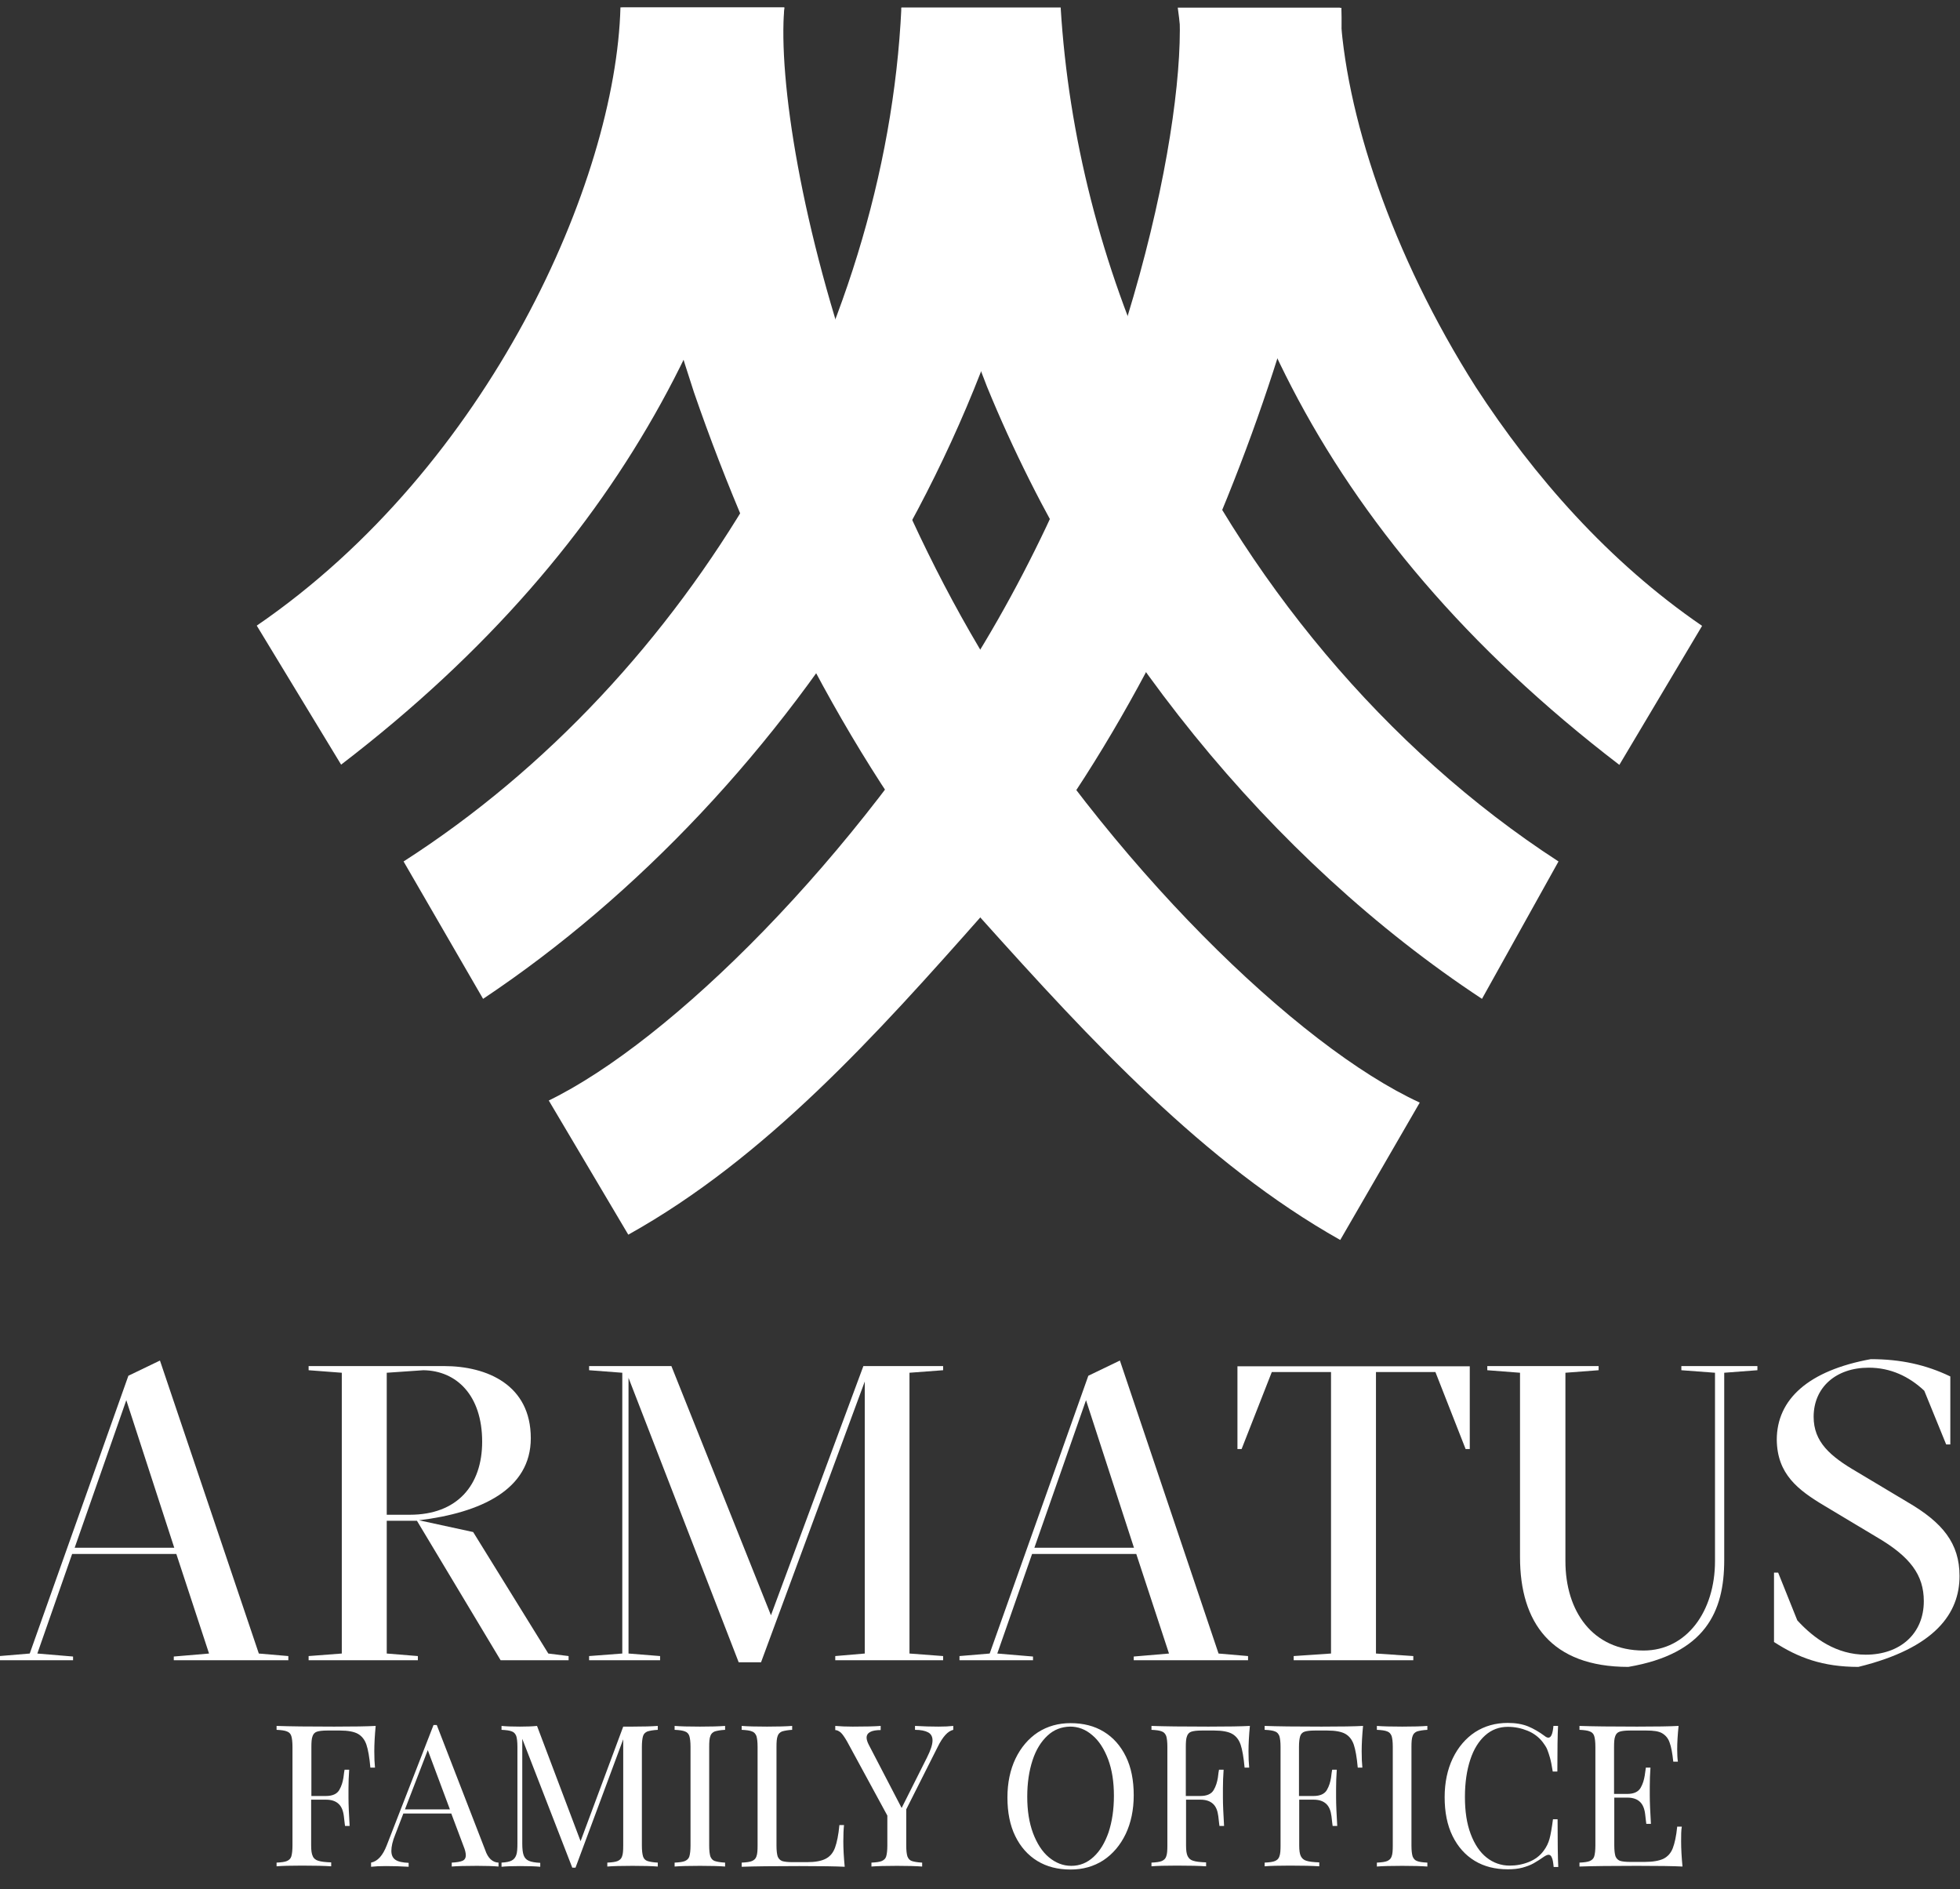
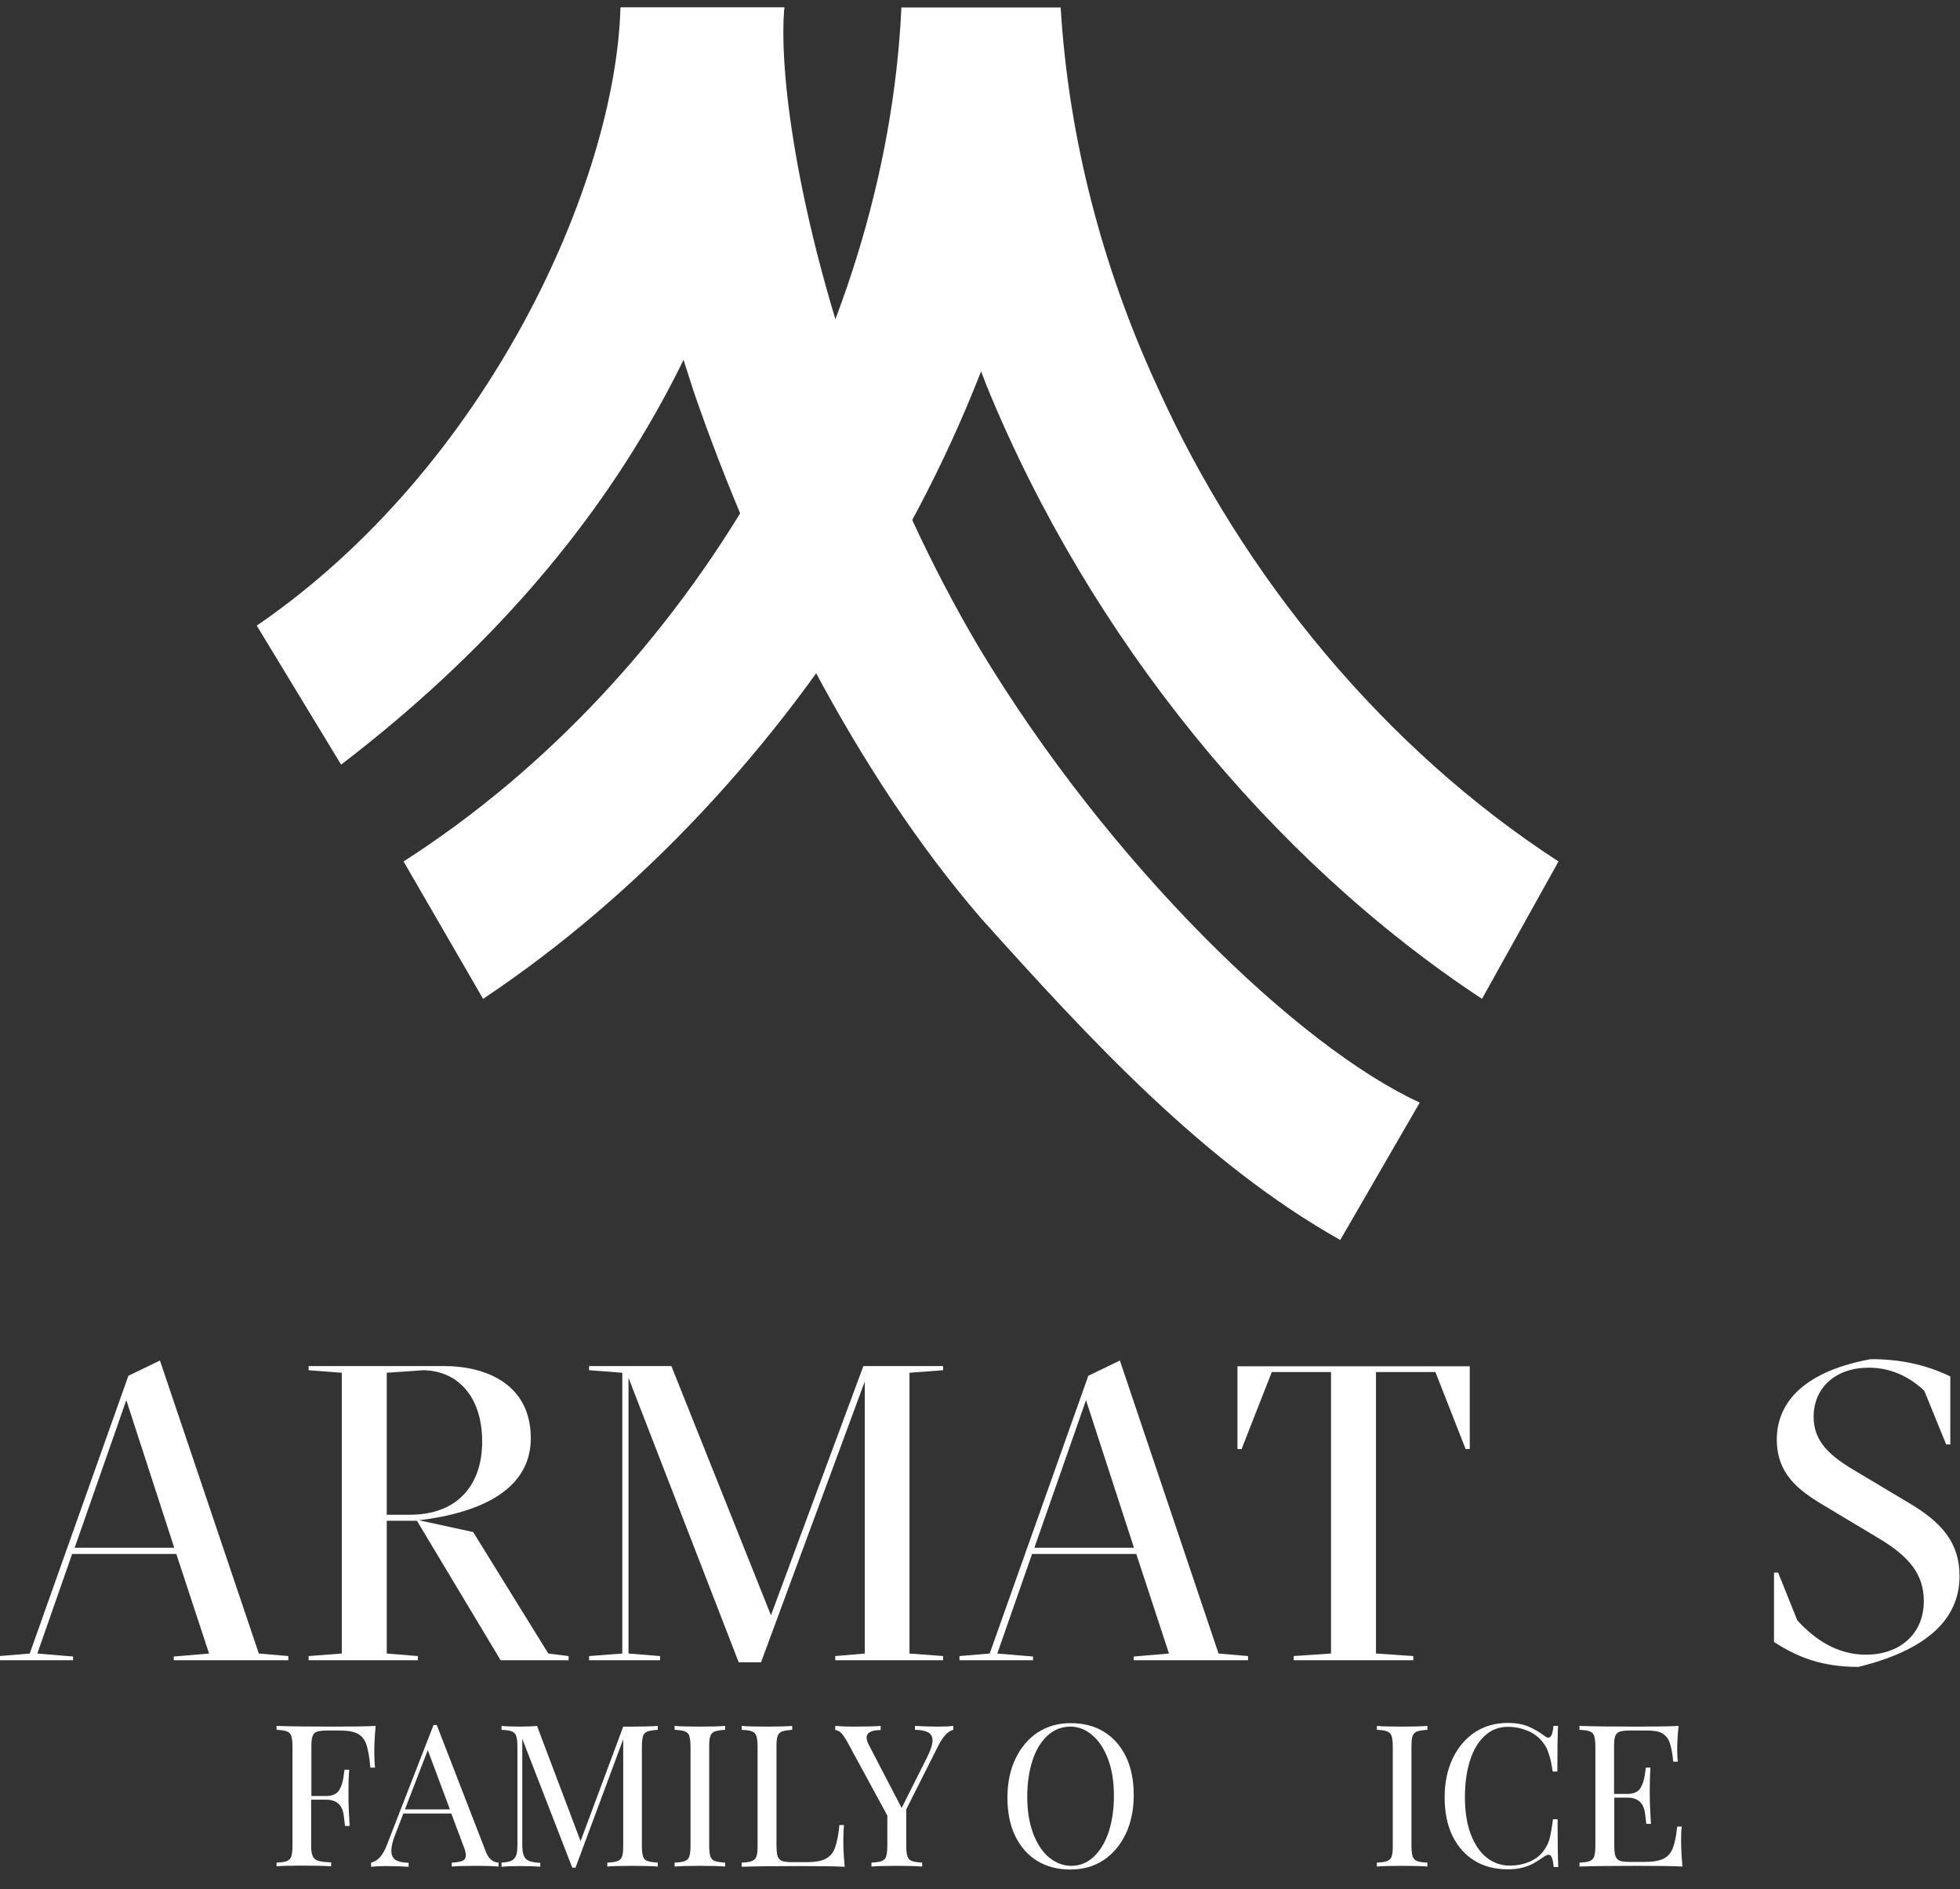
<svg xmlns="http://www.w3.org/2000/svg" width="220" height="212" viewBox="0 0 220 212" fill="none">
  <rect x="0" y="0" width="220" height="212" fill="#333333" stroke="none" />
  <g clip-path="url(#clip0_1506_147)">
-     <path fill-rule="evenodd" clip-rule="evenodd" d="M70.522 138.56L61.597 123.504C75.256 116.855 96.108 96.34 110.466 72.178C126.945 44.678 133.231 13.142 132.352 0.879H150.564C151.263 22.947 136.362 72.54 110.44 102.497C98.384 116.131 85.941 129.972 70.522 138.56Z" fill="white" />
    <path fill-rule="evenodd" clip-rule="evenodd" d="M54.224 112.095L45.299 96.677C77.533 76.006 99.445 37.977 101.178 0.854H119.055C116.959 45.531 88.916 88.967 54.224 112.095Z" fill="white" />
    <path fill-rule="evenodd" clip-rule="evenodd" d="M38.288 85.811L28.819 70.211C54.922 52.335 69.125 20.282 69.642 0.828H88.036C84.544 31.173 71.221 60.588 38.288 85.811Z" fill="white" />
    <path d="M109.948 72.773C104.334 63.304 99.962 53.499 96.47 44.031C89.977 25.818 87.338 8.925 88.036 0.854H69.824C69.306 10.839 72.281 27.034 77.895 44.031C84.906 64.365 95.927 86.613 110.129 103.067C122.392 116.726 135.172 130.567 150.435 139.156L159.36 123.737C145.675 117.45 124.487 96.935 109.948 72.773Z" fill="white" />
    <path d="M129.92 43.436C123.608 29.776 119.934 15.237 119.055 0.854H101.178C101.877 15.393 105.395 29.75 110.802 43.436C122.366 71.634 142.7 96.521 166.345 112.095L174.934 96.677C155.506 84.078 139.544 64.805 129.92 43.436Z" fill="white" />
-     <path d="M165.647 43.436C156.178 28.535 150.927 12.599 150.409 0.854H132.197C133.956 15.393 137.81 29.569 144.976 43.436C152.686 58.337 164.586 72.695 181.764 85.837L191.051 70.237C180.548 63.045 172.14 53.422 165.647 43.436Z" fill="white" />
    <path d="M29.052 185.567L32.364 185.851V186.317H19.506V185.903L23.464 185.567L19.791 174.391H8.097L4.191 185.567L8.201 185.903V186.317H-0.052V185.851L3.337 185.567L14.41 154.393L17.954 152.686L29.052 185.567ZM8.382 173.692H19.558L14.177 157.135L8.382 173.692Z" fill="white" />
    <path d="M43.41 170.665V185.566L46.903 185.851V186.317H34.64V185.851L38.365 185.566V154.056L34.64 153.772V153.306H49.826C54.69 153.306 59.579 155.428 59.579 161.404C59.579 167.147 54.017 169.76 47.032 170.613L53.111 171.933L61.545 185.566L63.822 185.851V186.317H56.19L46.799 170.665H43.41ZM43.41 169.992H45.997C51.326 169.992 54.12 166.681 54.12 161.792C54.12 156.592 51.249 153.824 47.523 153.772L43.41 154.056V169.992Z" fill="white" />
    <path d="M97.065 155.039L85.423 186.549H82.914L70.548 154.626V185.566L74.092 185.851V186.317H66.124V185.851L69.849 185.566V154.056L66.124 153.772V153.306H75.36L86.536 181.272L96.91 153.306H105.861V153.772L102.084 154.056V185.566L105.861 185.851V186.317H93.754V185.851L97.065 185.566V155.039Z" fill="white" />
    <path d="M136.776 185.567L140.087 185.851V186.317H127.255V185.903L131.214 185.567L127.54 174.391H115.847L111.94 185.567L115.95 185.903V186.317H107.698V185.851L111.087 185.567L122.159 154.393L125.703 152.686L136.776 185.567ZM116.105 173.692H127.281L121.9 157.135L116.105 173.692Z" fill="white" />
    <path d="M158.636 186.317H145.209V185.851L149.4 185.566V153.979H142.752L139.363 162.619H138.897V153.332H164.974V162.619H164.508L161.119 153.979H154.445V185.566L158.636 185.851V186.317Z" fill="white" />
-     <path d="M188.723 153.772V153.306H197.26V153.772L193.535 154.056V175.089C193.535 180.884 191.413 185.592 182.773 187.067C174.106 187.067 170.614 182.074 170.614 174.753V154.056L166.94 153.772V153.306H179.436V153.772L175.71 154.056V175.192C175.71 180.806 178.737 185.23 184.48 185.23C189.344 185.23 192.5 180.806 192.5 175.192V154.056L188.723 153.772Z" fill="white" />
    <path d="M201.736 181.841C203.624 183.911 206.159 185.696 209.419 185.696C213.274 185.696 215.938 183.342 215.938 179.694C215.938 176.771 214.438 174.701 210.609 172.476L204.866 169.035C201.762 167.199 199.485 165.414 199.433 161.585C199.433 157.006 203.029 153.798 209.988 152.53C213.325 152.53 216.171 153.151 218.913 154.471V162.102H218.448L215.99 156.074C214.283 154.471 212.213 153.487 209.755 153.487C206.03 153.487 203.572 155.738 203.572 158.998C203.572 161.818 205.409 163.422 208.436 165.181L214.102 168.57C218.06 170.872 219.948 173.201 219.948 176.874C219.948 181.013 217.258 184.946 208.591 187.067C204.581 187.067 201.839 186.032 199.123 184.273V176.486H199.588L201.736 181.841Z" fill="white" />
    <path d="M37.512 193.768C39.685 193.768 41.237 193.742 42.168 193.69C42.065 194.751 42.013 195.708 42.013 196.536C42.013 197.286 42.039 197.881 42.091 198.372H41.573C41.47 197.208 41.315 196.355 41.134 195.811C40.953 195.268 40.642 194.854 40.202 194.595C39.762 194.337 39.064 194.207 38.158 194.207H36.736C36.192 194.207 35.804 194.259 35.572 194.337C35.339 194.414 35.157 194.595 35.08 194.854C34.977 195.113 34.951 195.501 34.951 196.07V201.554H36.58C37.331 201.554 37.822 201.322 38.081 200.882C38.34 200.442 38.469 199.976 38.547 199.511C38.598 199.045 38.65 198.735 38.676 198.605H39.193C39.142 199.33 39.116 200.028 39.116 200.701V201.761C39.116 202.538 39.167 203.598 39.245 204.918H38.728C38.702 204.814 38.676 204.452 38.598 203.831C38.521 203.21 38.34 202.745 38.003 202.434C37.667 202.124 37.201 201.968 36.606 201.968H34.925V207.091C34.925 207.66 34.977 208.048 35.106 208.307C35.209 208.565 35.442 208.746 35.727 208.824C36.037 208.927 36.503 208.979 37.175 209.005V209.445C36.399 209.393 35.313 209.367 33.89 209.367C32.622 209.367 31.665 209.393 31.044 209.445V209.031C31.587 209.005 31.976 208.953 32.208 208.85C32.441 208.746 32.622 208.591 32.7 208.332C32.778 208.074 32.829 207.66 32.829 207.117V196.044C32.829 195.475 32.778 195.087 32.7 194.828C32.622 194.57 32.441 194.388 32.208 194.311C31.976 194.207 31.587 194.156 31.044 194.13V193.69C32.493 193.742 34.666 193.768 37.512 193.768Z" fill="white" />
    <path d="M55.957 209.031V209.471C55.336 209.419 54.56 209.393 53.551 209.393C52.284 209.393 51.326 209.419 50.706 209.471V209.031C51.275 209.005 51.689 208.927 51.921 208.824C52.154 208.72 52.284 208.514 52.284 208.203C52.284 207.944 52.206 207.608 52.025 207.168L50.654 203.521H45.273L44.367 205.875C44.057 206.625 43.928 207.246 43.928 207.712C43.928 208.177 44.083 208.514 44.393 208.72C44.704 208.927 45.195 209.031 45.868 209.057V209.497C45.014 209.445 44.16 209.419 43.307 209.419C42.634 209.419 42.091 209.445 41.651 209.497V209.031C42.401 208.876 42.97 208.229 43.41 207.091L48.662 193.586H49.024L54.457 207.608C54.767 208.539 55.285 209.005 55.957 209.031ZM48.015 196.406L45.454 203.055H50.498L48.015 196.406Z" fill="white" />
    <path d="M72.669 194.311C72.436 194.414 72.255 194.57 72.178 194.828C72.1 195.087 72.048 195.501 72.048 196.044V207.117C72.048 207.686 72.1 208.074 72.178 208.332C72.255 208.591 72.436 208.772 72.669 208.85C72.902 208.927 73.29 209.005 73.833 209.031V209.471C73.135 209.419 72.204 209.393 71.014 209.393C69.746 209.393 68.789 209.419 68.168 209.471V209.031C68.711 209.005 69.099 208.953 69.332 208.85C69.565 208.746 69.746 208.591 69.824 208.332C69.927 208.074 69.953 207.66 69.953 207.117V195.19L64.598 209.6H64.236L58.622 195.139V206.91C58.622 207.479 58.673 207.919 58.777 208.203C58.88 208.488 59.062 208.695 59.346 208.824C59.631 208.953 60.071 209.031 60.64 209.057V209.497C60.122 209.445 59.346 209.419 58.363 209.419C57.483 209.419 56.785 209.445 56.294 209.497V209.031C56.811 209.005 57.199 208.927 57.432 208.798C57.69 208.669 57.846 208.462 57.949 208.177C58.053 207.893 58.078 207.453 58.078 206.884V196.044C58.078 195.475 58.027 195.087 57.949 194.828C57.846 194.57 57.69 194.388 57.458 194.311C57.225 194.207 56.837 194.156 56.294 194.13V193.69C56.785 193.742 57.458 193.768 58.363 193.768C59.139 193.768 59.786 193.742 60.278 193.69L65.167 206.625L69.953 193.768H71.014C72.204 193.768 73.135 193.742 73.833 193.69V194.13C73.316 194.156 72.928 194.233 72.669 194.311Z" fill="white" />
    <path d="M80.223 194.311C79.991 194.414 79.809 194.57 79.732 194.828C79.628 195.087 79.603 195.501 79.603 196.044V207.117C79.603 207.686 79.654 208.074 79.732 208.332C79.835 208.591 79.991 208.772 80.223 208.85C80.456 208.927 80.844 209.005 81.388 209.031V209.471C80.715 209.419 79.758 209.393 78.568 209.393C77.3 209.393 76.343 209.419 75.722 209.471V209.031C76.265 209.005 76.653 208.953 76.886 208.85C77.119 208.746 77.3 208.591 77.378 208.332C77.455 208.074 77.507 207.66 77.507 207.117V196.044C77.507 195.475 77.455 195.087 77.378 194.828C77.3 194.57 77.119 194.388 76.886 194.311C76.653 194.207 76.265 194.156 75.722 194.13V193.69C76.343 193.742 77.3 193.768 78.568 193.768C79.784 193.768 80.715 193.742 81.388 193.69V194.13C80.87 194.156 80.482 194.233 80.223 194.311Z" fill="white" />
    <path d="M87.778 194.311C87.545 194.414 87.364 194.57 87.286 194.828C87.183 195.087 87.157 195.501 87.157 196.044V207.117C87.157 207.686 87.208 208.074 87.286 208.332C87.389 208.591 87.545 208.746 87.778 208.85C88.01 208.927 88.398 208.979 88.942 208.979H90.571C91.503 208.979 92.201 208.85 92.693 208.591C93.184 208.332 93.521 207.919 93.728 207.349C93.935 206.78 94.116 205.927 94.219 204.814H94.737C94.685 205.28 94.659 205.901 94.659 206.651C94.659 207.505 94.711 208.436 94.814 209.497C93.805 209.445 92.098 209.419 89.718 209.419C86.872 209.419 84.699 209.445 83.25 209.497V209.031C83.793 209.005 84.181 208.953 84.414 208.85C84.647 208.746 84.828 208.591 84.906 208.332C85.009 208.074 85.035 207.66 85.035 207.117V196.044C85.035 195.475 84.984 195.087 84.906 194.828C84.802 194.57 84.647 194.388 84.414 194.311C84.181 194.207 83.793 194.156 83.25 194.13V193.69C83.871 193.742 84.828 193.768 86.096 193.768C87.312 193.768 88.243 193.742 88.916 193.69V194.13C88.424 194.156 88.036 194.233 87.778 194.311Z" fill="white" />
    <path d="M105.343 193.768C106.016 193.768 106.559 193.742 106.999 193.69V194.13C106.689 194.207 106.404 194.388 106.119 194.699C105.835 195.009 105.524 195.475 105.214 196.122L101.721 203.055V207.117C101.721 207.686 101.773 208.074 101.851 208.332C101.954 208.591 102.11 208.772 102.342 208.85C102.575 208.927 102.963 209.005 103.507 209.031V209.471C102.808 209.419 101.877 209.393 100.687 209.393C99.419 209.393 98.462 209.419 97.815 209.471V209.031C98.358 209.005 98.746 208.953 98.979 208.85C99.212 208.746 99.393 208.591 99.471 208.332C99.548 208.074 99.6 207.66 99.6 207.117V203.753L95.073 195.423C94.788 194.932 94.555 194.595 94.349 194.414C94.141 194.259 93.96 194.156 93.754 194.156V193.69C94.323 193.742 94.995 193.768 95.72 193.768C97.168 193.768 98.203 193.742 98.85 193.69V194.156C97.815 194.156 97.272 194.44 97.272 195.009C97.272 195.216 97.349 195.475 97.505 195.785L101.204 202.9L104.05 197.234C104.464 196.406 104.671 195.785 104.671 195.32C104.671 194.906 104.515 194.595 104.179 194.414C103.843 194.233 103.351 194.13 102.705 194.13V193.69C103.61 193.742 104.49 193.768 105.343 193.768Z" fill="white" />
    <path d="M123.892 194.337C124.953 194.983 125.781 195.915 126.376 197.131C126.971 198.346 127.255 199.795 127.255 201.477C127.255 203.107 126.945 204.581 126.35 205.823C125.755 207.065 124.901 208.074 123.841 208.772C122.754 209.471 121.538 209.807 120.167 209.807C118.744 209.807 117.502 209.497 116.442 208.85C115.381 208.203 114.553 207.272 113.958 206.056C113.363 204.84 113.079 203.391 113.079 201.71C113.079 200.08 113.389 198.605 113.984 197.363C114.579 196.122 115.433 195.113 116.493 194.414C117.58 193.716 118.796 193.379 120.167 193.379C121.59 193.379 122.832 193.69 123.892 194.337ZM117.58 194.776C116.856 195.449 116.286 196.354 115.898 197.544C115.51 198.735 115.303 200.08 115.303 201.632C115.303 203.184 115.51 204.529 115.95 205.719C116.39 206.884 116.985 207.815 117.735 208.436C118.485 209.057 119.313 209.393 120.245 209.393C121.202 209.393 122.03 209.057 122.754 208.384C123.478 207.711 124.022 206.806 124.436 205.616C124.824 204.426 125.031 203.081 125.031 201.529C125.031 199.976 124.824 198.631 124.384 197.441C123.944 196.277 123.349 195.346 122.599 194.725C121.849 194.078 121.021 193.767 120.115 193.767C119.132 193.793 118.304 194.104 117.58 194.776Z" fill="white" />
-     <path d="M135.637 193.768C137.81 193.768 139.363 193.742 140.294 193.69C140.19 194.751 140.139 195.708 140.139 196.536C140.139 197.286 140.165 197.881 140.216 198.372H139.699C139.595 197.208 139.44 196.355 139.259 195.811C139.078 195.268 138.768 194.854 138.328 194.595C137.888 194.337 137.19 194.207 136.284 194.207H134.887C134.344 194.207 133.956 194.259 133.723 194.337C133.49 194.414 133.309 194.595 133.231 194.854C133.128 195.113 133.102 195.501 133.102 196.07V201.554H134.732C135.482 201.554 135.974 201.322 136.232 200.882C136.491 200.442 136.62 199.976 136.698 199.511C136.75 199.045 136.801 198.735 136.827 198.605H137.345C137.293 199.33 137.267 200.028 137.267 200.701V201.761C137.267 202.538 137.319 203.598 137.396 204.918H136.879C136.853 204.814 136.827 204.452 136.75 203.831C136.672 203.21 136.491 202.745 136.155 202.434C135.818 202.124 135.353 201.968 134.758 201.968H133.128V207.091C133.128 207.66 133.18 208.048 133.309 208.307C133.438 208.565 133.645 208.746 133.93 208.824C134.24 208.927 134.706 208.979 135.379 209.005V209.445C134.602 209.393 133.516 209.367 132.093 209.367C130.825 209.367 129.868 209.393 129.247 209.445V209.031C129.791 209.005 130.179 208.953 130.412 208.85C130.644 208.746 130.825 208.591 130.903 208.332C131.007 208.074 131.032 207.66 131.032 207.117V196.044C131.032 195.475 130.981 195.087 130.903 194.828C130.8 194.57 130.644 194.388 130.412 194.311C130.179 194.207 129.791 194.156 129.247 194.13V193.69C130.644 193.742 132.792 193.768 135.637 193.768Z" fill="white" />
-     <path d="M148.34 193.768C150.513 193.768 152.065 193.742 152.996 193.69C152.893 194.751 152.841 195.708 152.841 196.536C152.841 197.286 152.867 197.881 152.919 198.372H152.401C152.298 197.208 152.142 196.355 151.961 195.811C151.78 195.268 151.47 194.854 151.03 194.595C150.59 194.337 149.892 194.207 148.986 194.207H147.589C147.046 194.207 146.658 194.259 146.425 194.337C146.192 194.414 146.011 194.595 145.934 194.854C145.856 195.113 145.804 195.501 145.804 196.07V201.554H147.434C148.184 201.554 148.676 201.322 148.935 200.882C149.193 200.442 149.323 199.976 149.4 199.511C149.452 199.045 149.504 198.735 149.53 198.605H150.047C149.995 199.33 149.969 200.028 149.969 200.701V201.761C149.969 202.538 150.021 203.598 150.099 204.918H149.581C149.555 204.814 149.53 204.452 149.452 203.831C149.374 203.21 149.193 202.745 148.857 202.434C148.521 202.124 148.055 201.968 147.46 201.968H145.83V207.091C145.83 207.66 145.882 208.048 146.011 208.307C146.141 208.565 146.348 208.746 146.632 208.824C146.943 208.927 147.408 208.979 148.081 209.005V209.445C147.305 209.393 146.218 209.367 144.795 209.367C143.528 209.367 142.571 209.393 141.95 209.445V209.031C142.493 209.005 142.881 208.953 143.114 208.85C143.347 208.746 143.528 208.591 143.605 208.332C143.709 208.074 143.735 207.66 143.735 207.117V196.044C143.735 195.475 143.683 195.087 143.605 194.828C143.502 194.57 143.347 194.388 143.114 194.311C142.881 194.207 142.493 194.156 141.95 194.13V193.69C143.321 193.742 145.468 193.768 148.34 193.768Z" fill="white" />
    <path d="M159.05 194.311C158.817 194.414 158.636 194.57 158.558 194.828C158.455 195.087 158.429 195.501 158.429 196.044V207.117C158.429 207.686 158.481 208.074 158.558 208.332C158.662 208.591 158.817 208.772 159.05 208.85C159.283 208.953 159.671 209.005 160.214 209.031V209.471C159.541 209.419 158.584 209.393 157.394 209.393C156.126 209.393 155.169 209.419 154.548 209.471V209.031C155.092 209.005 155.48 208.953 155.713 208.85C155.945 208.746 156.126 208.591 156.204 208.332C156.308 208.074 156.333 207.66 156.333 207.117V196.044C156.333 195.475 156.282 195.087 156.204 194.828C156.101 194.57 155.945 194.388 155.713 194.311C155.48 194.207 155.092 194.156 154.548 194.13V193.69C155.169 193.742 156.126 193.768 157.394 193.768C158.61 193.768 159.541 193.742 160.214 193.69V194.13C159.697 194.156 159.309 194.233 159.05 194.311Z" fill="white" />
    <path d="M174.184 208.462C174.106 208.255 173.977 208.151 173.822 208.151C173.718 208.151 173.563 208.203 173.356 208.332C172.916 208.643 172.502 208.901 172.14 209.108C171.778 209.315 171.338 209.471 170.872 209.6C170.381 209.729 169.864 209.781 169.243 209.781C167.82 209.781 166.578 209.471 165.517 208.824C164.457 208.177 163.629 207.246 163.034 206.03C162.439 204.814 162.154 203.365 162.154 201.684C162.154 200.054 162.465 198.579 163.06 197.338C163.655 196.096 164.508 195.087 165.569 194.388C166.656 193.69 167.872 193.354 169.243 193.354C170.122 193.354 170.872 193.483 171.519 193.742C172.14 194 172.761 194.362 173.356 194.802C173.511 194.932 173.666 195.009 173.796 195.009C174.106 195.009 174.287 194.569 174.365 193.69H174.882C174.831 194.647 174.805 196.354 174.805 198.812H174.287C174.184 198.139 174.08 197.622 173.977 197.26C173.873 196.898 173.77 196.587 173.666 196.329C173.563 196.07 173.382 195.811 173.175 195.527C172.735 194.957 172.166 194.518 171.468 194.233C170.769 193.949 170.045 193.793 169.243 193.793C168.285 193.793 167.432 194.104 166.707 194.75C165.983 195.397 165.414 196.303 165.026 197.493C164.638 198.683 164.431 200.054 164.431 201.658C164.431 203.288 164.638 204.659 165.078 205.823C165.517 206.987 166.112 207.867 166.863 208.462C167.613 209.057 168.492 209.367 169.45 209.367C170.2 209.367 170.924 209.238 171.623 208.953C172.321 208.669 172.864 208.255 173.278 207.686C173.589 207.272 173.796 206.832 173.925 206.366C174.055 205.901 174.184 205.15 174.313 204.167H174.831C174.831 206.728 174.856 208.513 174.908 209.522H174.391C174.339 209.005 174.287 208.669 174.184 208.462Z" fill="white" />
    <path d="M188.697 206.625C188.697 207.479 188.749 208.41 188.852 209.471C187.843 209.419 186.136 209.393 183.756 209.393C180.91 209.393 178.737 209.419 177.288 209.471V209.031C177.832 209.005 178.22 208.953 178.452 208.85C178.685 208.746 178.866 208.591 178.944 208.332C179.022 208.074 179.073 207.66 179.073 207.117V196.044C179.073 195.475 179.022 195.087 178.944 194.828C178.866 194.57 178.685 194.388 178.452 194.311C178.22 194.207 177.832 194.156 177.288 194.13V193.69C178.737 193.742 180.91 193.768 183.756 193.768C185.929 193.768 187.481 193.742 188.413 193.69C188.309 194.673 188.257 195.553 188.257 196.329C188.257 196.898 188.283 197.364 188.335 197.7H187.817C187.714 196.743 187.585 196.018 187.404 195.553C187.248 195.087 186.964 194.751 186.576 194.518C186.188 194.285 185.593 194.207 184.817 194.207H182.954C182.411 194.207 182.023 194.259 181.79 194.337C181.557 194.414 181.376 194.595 181.298 194.854C181.195 195.113 181.169 195.501 181.169 196.07V201.322H182.643C183.394 201.322 183.885 201.089 184.144 200.649C184.403 200.209 184.532 199.744 184.61 199.278C184.687 198.812 184.713 198.502 184.739 198.372H185.256C185.205 199.097 185.179 199.795 185.179 200.468V201.529C185.179 202.279 185.23 203.34 185.308 204.685H184.791C184.765 204.581 184.739 204.219 184.661 203.598C184.584 202.977 184.403 202.512 184.066 202.201C183.73 201.891 183.264 201.736 182.669 201.736H181.195V207.091C181.195 207.66 181.246 208.048 181.324 208.307C181.428 208.565 181.583 208.721 181.816 208.824C182.048 208.902 182.436 208.953 182.98 208.953H184.61C185.541 208.953 186.239 208.824 186.731 208.591C187.222 208.332 187.559 207.944 187.766 207.401C187.973 206.858 188.154 206.056 188.257 204.995H188.775C188.697 205.409 188.697 205.952 188.697 206.625Z" fill="white" />
  </g>
  <defs>
    <clipPath id="clip0_1506_147">
      <rect width="220" height="211.359" fill="white" />
    </clipPath>
  </defs>
</svg>